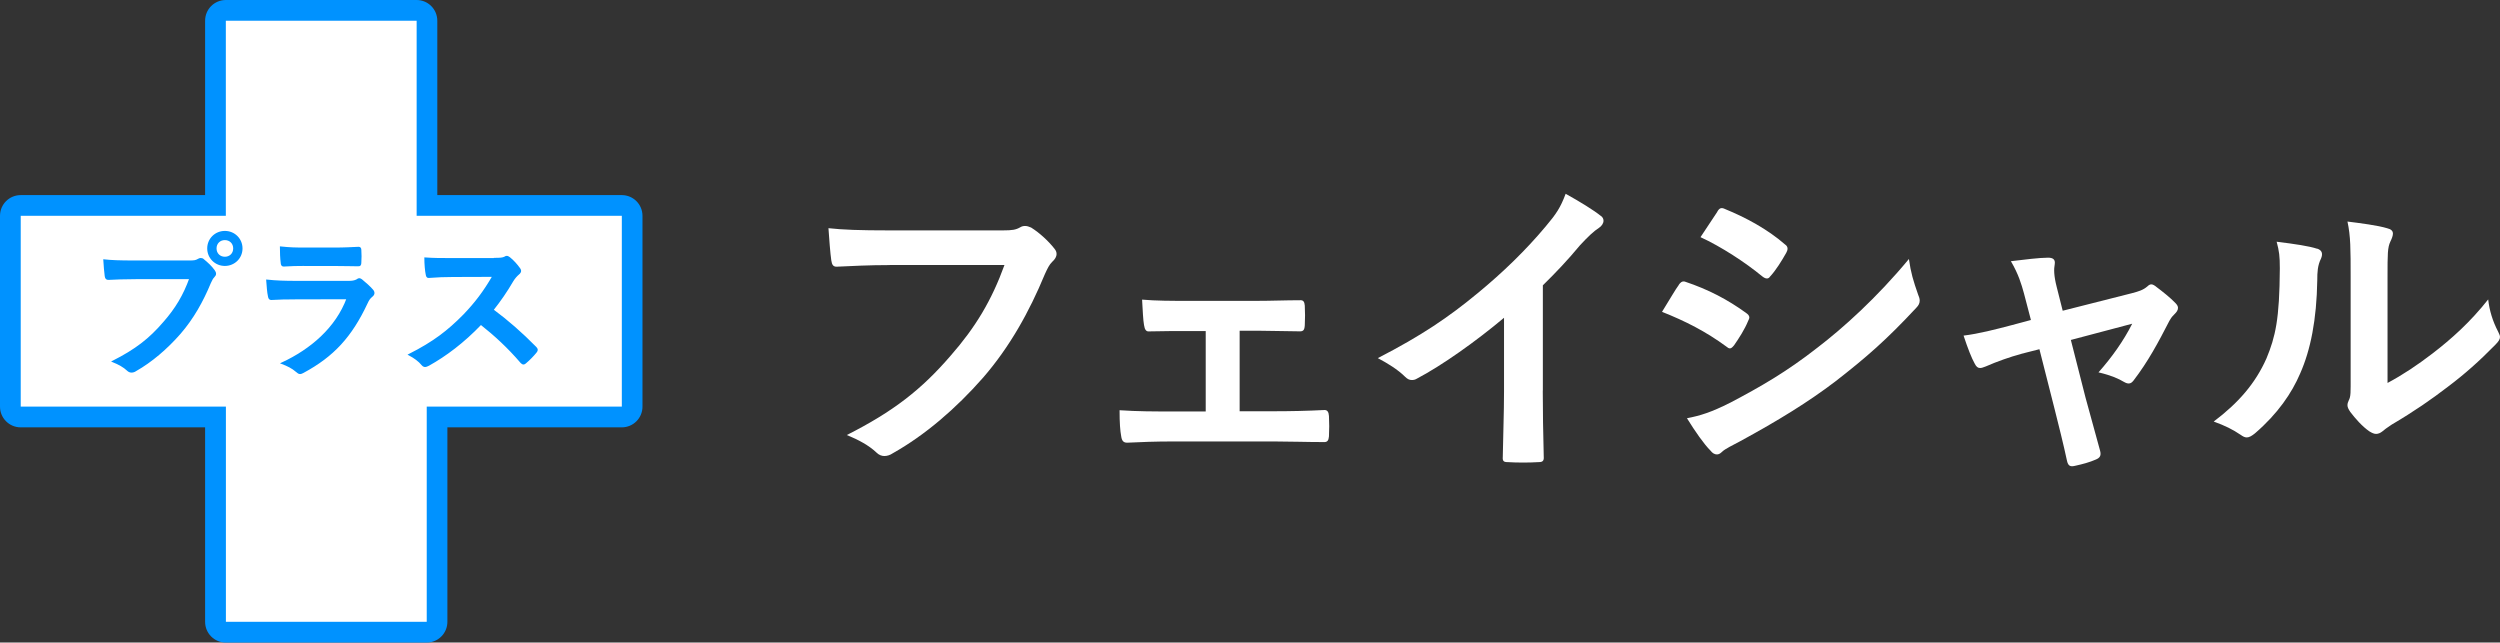
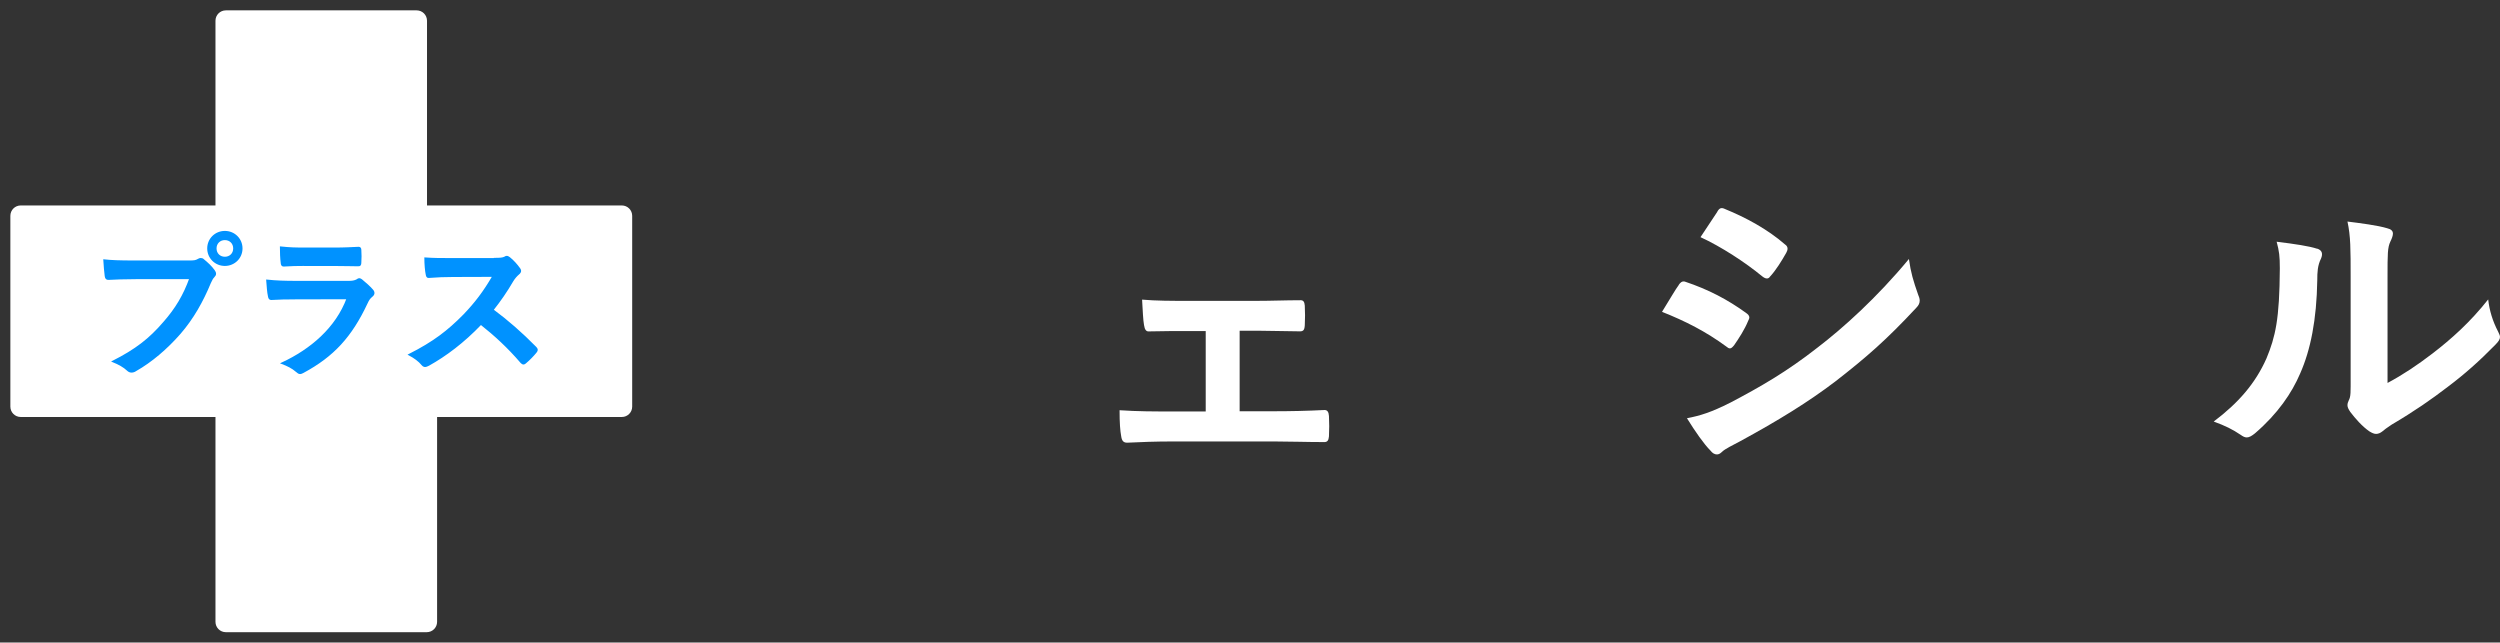
<svg xmlns="http://www.w3.org/2000/svg" id="_レイヤー_2" data-name="レイヤー 2" viewBox="0 0 361.88 93.01">
  <rect x="0" y="0" width="361.88" height="93.01" fill="#333333" stroke="none" />
  <defs>
    <style>
      .cls-1 {
        fill: #fff;
      }

      .cls-2 {
        stroke: #0092ff;
        stroke-miterlimit: 10;
        stroke-width: .25px;
      }

      .cls-2, .cls-3 {
        fill: #0092ff;
      }
    </style>
  </defs>
  <g id="design">
    <g>
-       <path class="cls-1" d="M128.79,38.37c-2.99,0-5.61.14-7.59.23-.6.05-.78-.28-.87-.92-.14-.92-.32-3.31-.41-4.65,2.07.23,4.51.32,8.83.32h16.42c1.38,0,1.89-.09,2.53-.46.23-.14.46-.18.69-.18.28,0,.55.09.87.23,1.24.78,2.48,1.93,3.36,3.04.23.28.32.51.32.78,0,.41-.23.78-.64,1.15-.41.41-.64.87-1.06,1.79-2.25,5.43-5.06,10.49-8.92,14.95-3.96,4.51-8.42,8.33-13.07,10.95-.41.28-.83.41-1.24.41-.37,0-.78-.14-1.15-.51-1.06-1.01-2.58-1.84-4.28-2.53,6.72-3.4,10.81-6.58,15.04-11.5,3.59-4.09,5.93-8,7.78-13.11h-16.61Z" />
      <path class="cls-1" d="M179.44,59.53h4.88c2.35,0,4.92-.05,7.41-.18.41,0,.6.28.64.87.05.97.05,1.98,0,2.94-.05.6-.23.87-.78.83-2.39,0-5.11-.09-7.22-.09h-14.45c-2.76,0-4.83.09-6.76.18-.55,0-.78-.28-.87-.97-.14-.74-.23-1.84-.23-3.73,2.67.18,4.92.18,7.87.18h4.6v-11.64h-2.53c-1.89,0-3.54,0-5.66.05-.41.05-.64-.23-.74-.92-.14-.78-.18-2.02-.28-3.68,1.98.18,4.42.18,6.39.18h10.21c2.07,0,4.19-.09,6.21-.09.55-.05.69.23.74.78.05.92.05,1.93,0,2.85-.05.74-.23.92-.92.87-1.79,0-4.09-.09-5.98-.09h-2.53v11.64Z" />
-       <path class="cls-1" d="M223.32,56.54c0,3.17.05,5.89.14,9.57.05.6-.18.78-.69.78-1.47.09-3.13.09-4.6,0-.51,0-.69-.18-.64-.74.05-3.31.18-6.3.18-9.43v-10.72c-4.05,3.4-8.97,6.9-12.65,8.83-.23.14-.46.18-.69.18-.37,0-.64-.14-.97-.46-1.06-1.06-2.58-1.98-3.96-2.71,6.35-3.27,10.26-5.93,14.49-9.43,3.63-2.99,6.95-6.21,9.8-9.62,1.56-1.84,2.16-2.76,2.9-4.74,2.07,1.15,4.09,2.39,5.11,3.22.28.18.37.46.37.69,0,.37-.28.78-.64,1.01-.78.51-1.52,1.2-2.76,2.53-1.79,2.16-3.5,3.96-5.38,5.8v15.23Z" />
      <path class="cls-1" d="M243.01,41.22c.23-.32.46-.55.87-.46,3.45,1.15,6.21,2.62,8.83,4.51.32.23.51.41.51.69,0,.14-.09.32-.18.51-.51,1.24-1.29,2.44-2.02,3.5-.23.28-.41.46-.6.46s-.32-.09-.55-.28c-2.94-2.16-5.93-3.68-9.29-5.01,1.15-1.84,1.89-3.17,2.44-3.91ZM250.46,58.29c4.37-2.3,8.14-4.46,12.61-7.96,3.68-2.81,8.6-7.22,13.25-12.84.28,2.02.64,3.17,1.33,5.15.14.32.23.6.23.87,0,.37-.14.69-.51,1.06-4.28,4.6-7.18,7.13-11.68,10.63-4,3.04-8.28,5.66-13.76,8.65-1.1.6-2.21,1.1-2.67,1.56-.28.28-.51.37-.74.37-.32,0-.64-.18-.92-.55-.97-.97-2.21-2.76-3.41-4.69,1.93-.37,3.54-.87,6.26-2.25ZM248.58,30.64c.32-.55.6-.64,1.15-.37,2.94,1.2,6.12,2.9,8.65,5.11.28.18.37.41.37.6s-.05.37-.18.6c-.64,1.15-1.56,2.62-2.35,3.45-.14.23-.32.28-.46.28-.23,0-.46-.14-.69-.32-2.39-1.98-5.98-4.32-8.92-5.66.78-1.2,1.66-2.48,2.44-3.68Z" />
-       <path class="cls-1" d="M292.51,51.25c-1.43.37-3.5,1.1-5.06,1.79-.37.14-.6.23-.83.23-.32,0-.55-.18-.78-.64-.46-.83-.97-2.12-1.61-4.05,2.25-.28,4.51-.87,6.99-1.52l2.76-.74-1.01-3.86c-.37-1.33-.78-2.76-1.89-4.65,1.89-.23,4.19-.51,5.38-.51.74,0,1.06.28.97.92-.14.74-.14,1.66.28,3.31l.87,3.45,9.98-2.53c1.06-.28,1.66-.46,2.3-1.01.18-.18.37-.28.55-.28.23,0,.51.18.78.41.74.55,2.02,1.56,2.71,2.3.23.23.37.46.37.69,0,.32-.18.6-.51.92-.46.46-.55.64-.74.97-1.61,3.13-3.08,5.89-5.2,8.65-.23.28-.41.41-.69.41-.18,0-.37-.05-.69-.23-.78-.46-1.75-.92-3.68-1.38,1.89-2.12,3.63-4.55,4.88-7.04l-8.88,2.35,2.12,8.33c.78,2.9,1.43,5.15,2.12,7.73.18.69-.05,1.01-.6,1.24-.92.41-1.98.69-3.04.92-.6.14-.97.09-1.15-.69-.55-2.58-1.2-5.11-1.84-7.68l-2.16-8.51-2.71.69Z" />
      <path class="cls-1" d="M335.38,35.98c.78.23.87.78.6,1.43-.51,1.01-.55,2.02-.55,3.13-.09,5.75-.97,10.12-2.48,13.53-1.2,2.81-3.22,5.8-6.53,8.65-.46.37-.83.6-1.2.6-.28,0-.55-.14-.87-.37-1.15-.78-2.25-1.33-3.91-1.93,3.59-2.71,6.03-5.52,7.64-9.15,1.29-3.13,1.89-5.66,1.93-13.02,0-1.75-.09-2.48-.46-3.86,2.62.32,4.74.64,5.84,1.01ZM345.59,55.44c2.25-1.2,4.37-2.62,6.53-4.28,2.76-2.12,5.47-4.55,8.05-7.82.18,1.61.64,3.13,1.43,4.65.14.32.28.55.28.78,0,.32-.18.64-.69,1.15-2.3,2.35-4.42,4.23-6.81,6.03-2.39,1.84-4.97,3.63-8.19,5.52-.83.55-.92.64-1.33.97-.28.23-.6.37-.92.37-.28,0-.6-.14-.97-.37-1.01-.69-2.07-1.89-2.76-2.81-.28-.41-.41-.69-.41-.97,0-.23.05-.41.18-.69.32-.6.28-1.15.28-3.5v-14.4c0-4,0-5.89-.46-8,1.84.23,4.37.55,5.75.97.6.14.83.41.83.78,0,.28-.14.69-.37,1.15-.41.87-.41,1.79-.41,5.11v15.37Z" />
    </g>
    <g>
      <g>
        <path class="cls-1" d="M32.69,91.51c-.83,0-1.5-.67-1.5-1.5v-29.65H3c-.83,0-1.5-.67-1.5-1.5v-27.62c0-.83.67-1.5,1.5-1.5h28.19V3c0-.83.67-1.5,1.5-1.5h27.62c.83,0,1.5.67,1.5,1.5v26.74h28.2c.83,0,1.5.67,1.5,1.5v27.62c0,.83-.67,1.5-1.5,1.5h-26.74v29.65c0,.83-.67,1.5-1.5,1.5h-29.07Z" />
-         <path class="cls-3" d="M60.31,3v28.24h29.7v27.62h-28.24v31.15h-29.07v-31.15H3v-27.62h29.69V3h27.62M60.31,0h-27.62c-1.66,0-3,1.34-3,3v25.24H3c-1.66,0-3,1.34-3,3v27.62c0,1.66,1.34,3,3,3h26.69v28.15c0,1.66,1.34,3,3,3h29.07c1.66,0,3-1.34,3-3v-28.15h25.24c1.66,0,3-1.34,3-3v-27.62c0-1.66-1.34-3-3-3h-26.7V3c0-1.66-1.34-3-3-3h0Z" />
      </g>
      <g>
        <path class="cls-2" d="M19.42,40.28c-1.46,0-2.75.07-3.71.11-.29.02-.38-.13-.43-.45-.07-.45-.16-1.62-.2-2.27,1.01.11,2.21.16,4.32.16h8.04c.67,0,.92-.04,1.24-.23.13-.09.27-.13.38-.13.14,0,.27.04.38.16.58.47,1.15,1.01,1.53,1.55.11.16.18.29.18.45,0,.14-.07.27-.23.43-.2.2-.31.43-.52.88-1.1,2.66-2.48,5.13-4.37,7.31-1.94,2.21-4.12,4.07-6.39,5.36-.2.14-.41.2-.61.2-.18,0-.38-.07-.56-.25-.52-.5-1.26-.9-2.09-1.24,3.29-1.67,5.29-3.22,7.36-5.63,1.76-2,2.9-3.92,3.8-6.41h-8.12ZM34.98,35.96c0,1.35-1.08,2.41-2.43,2.41s-2.43-1.06-2.43-2.41,1.08-2.41,2.43-2.41,2.43,1.06,2.43,2.41ZM31.22,35.96c0,.77.56,1.33,1.33,1.33s1.33-.56,1.33-1.33-.56-1.33-1.33-1.33-1.33.56-1.33,1.33Z" />
        <path class="cls-2" d="M42.63,43.21c-1.13,0-2.25.02-3.38.09-.2,0-.29-.13-.34-.43-.13-.56-.18-1.4-.25-2.27,1.28.14,2.66.18,4.14.18h7.72c.38,0,.83-.04,1.19-.25.11-.09.2-.14.29-.14.11,0,.23.07.34.16.54.43,1.15.99,1.51,1.4.16.16.23.31.23.47,0,.13-.07.29-.25.43-.36.29-.52.54-.76,1.06-2.25,4.79-4.84,7.61-9.18,9.95-.18.09-.31.16-.45.16-.16,0-.31-.09-.5-.27-.61-.54-1.33-.88-2.09-1.17,4.16-1.94,7.83-5.04,9.45-9.39l-7.67.02ZM44.14,38.37c-1.01,0-2.14.02-3.08.09-.22,0-.29-.13-.31-.5-.07-.47-.11-1.46-.11-2.16,1.37.14,2.05.16,3.69.16h4.05c1.46,0,2.66-.07,3.53-.11.2,0,.27.11.27.36.04.56.04,1.19,0,1.76,0,.38-.07.47-.41.45-.74,0-1.8-.04-3.17-.04h-4.46Z" />
        <path class="cls-2" d="M71.56,37.45c.81,0,1.22-.02,1.55-.2.09-.07.16-.09.25-.09.13,0,.25.09.38.18.52.41,1.04.99,1.46,1.58.07.11.11.2.11.29,0,.14-.09.29-.29.45-.29.25-.58.58-.83.99-.92,1.58-1.8,2.84-2.88,4.21,2.16,1.6,4.16,3.35,6.23,5.45.11.11.18.23.18.32s-.04.2-.16.34c-.43.52-.95,1.06-1.51,1.53-.09.09-.18.14-.27.14-.11,0-.2-.07-.32-.18-1.89-2.21-3.83-3.98-5.85-5.58-2.54,2.66-5.11,4.57-7.56,5.94-.2.09-.36.18-.52.18-.13,0-.27-.07-.38-.2-.5-.61-1.15-1.06-1.89-1.46,3.51-1.78,5.6-3.38,7.92-5.74,1.62-1.69,2.86-3.29,4.23-5.65l-5.81.02c-1.17,0-2.34.04-3.56.14-.18.02-.25-.14-.29-.38-.11-.47-.2-1.55-.2-2.34,1.22.09,2.34.09,3.8.09h6.19Z" />
      </g>
    </g>
  </g>
</svg>